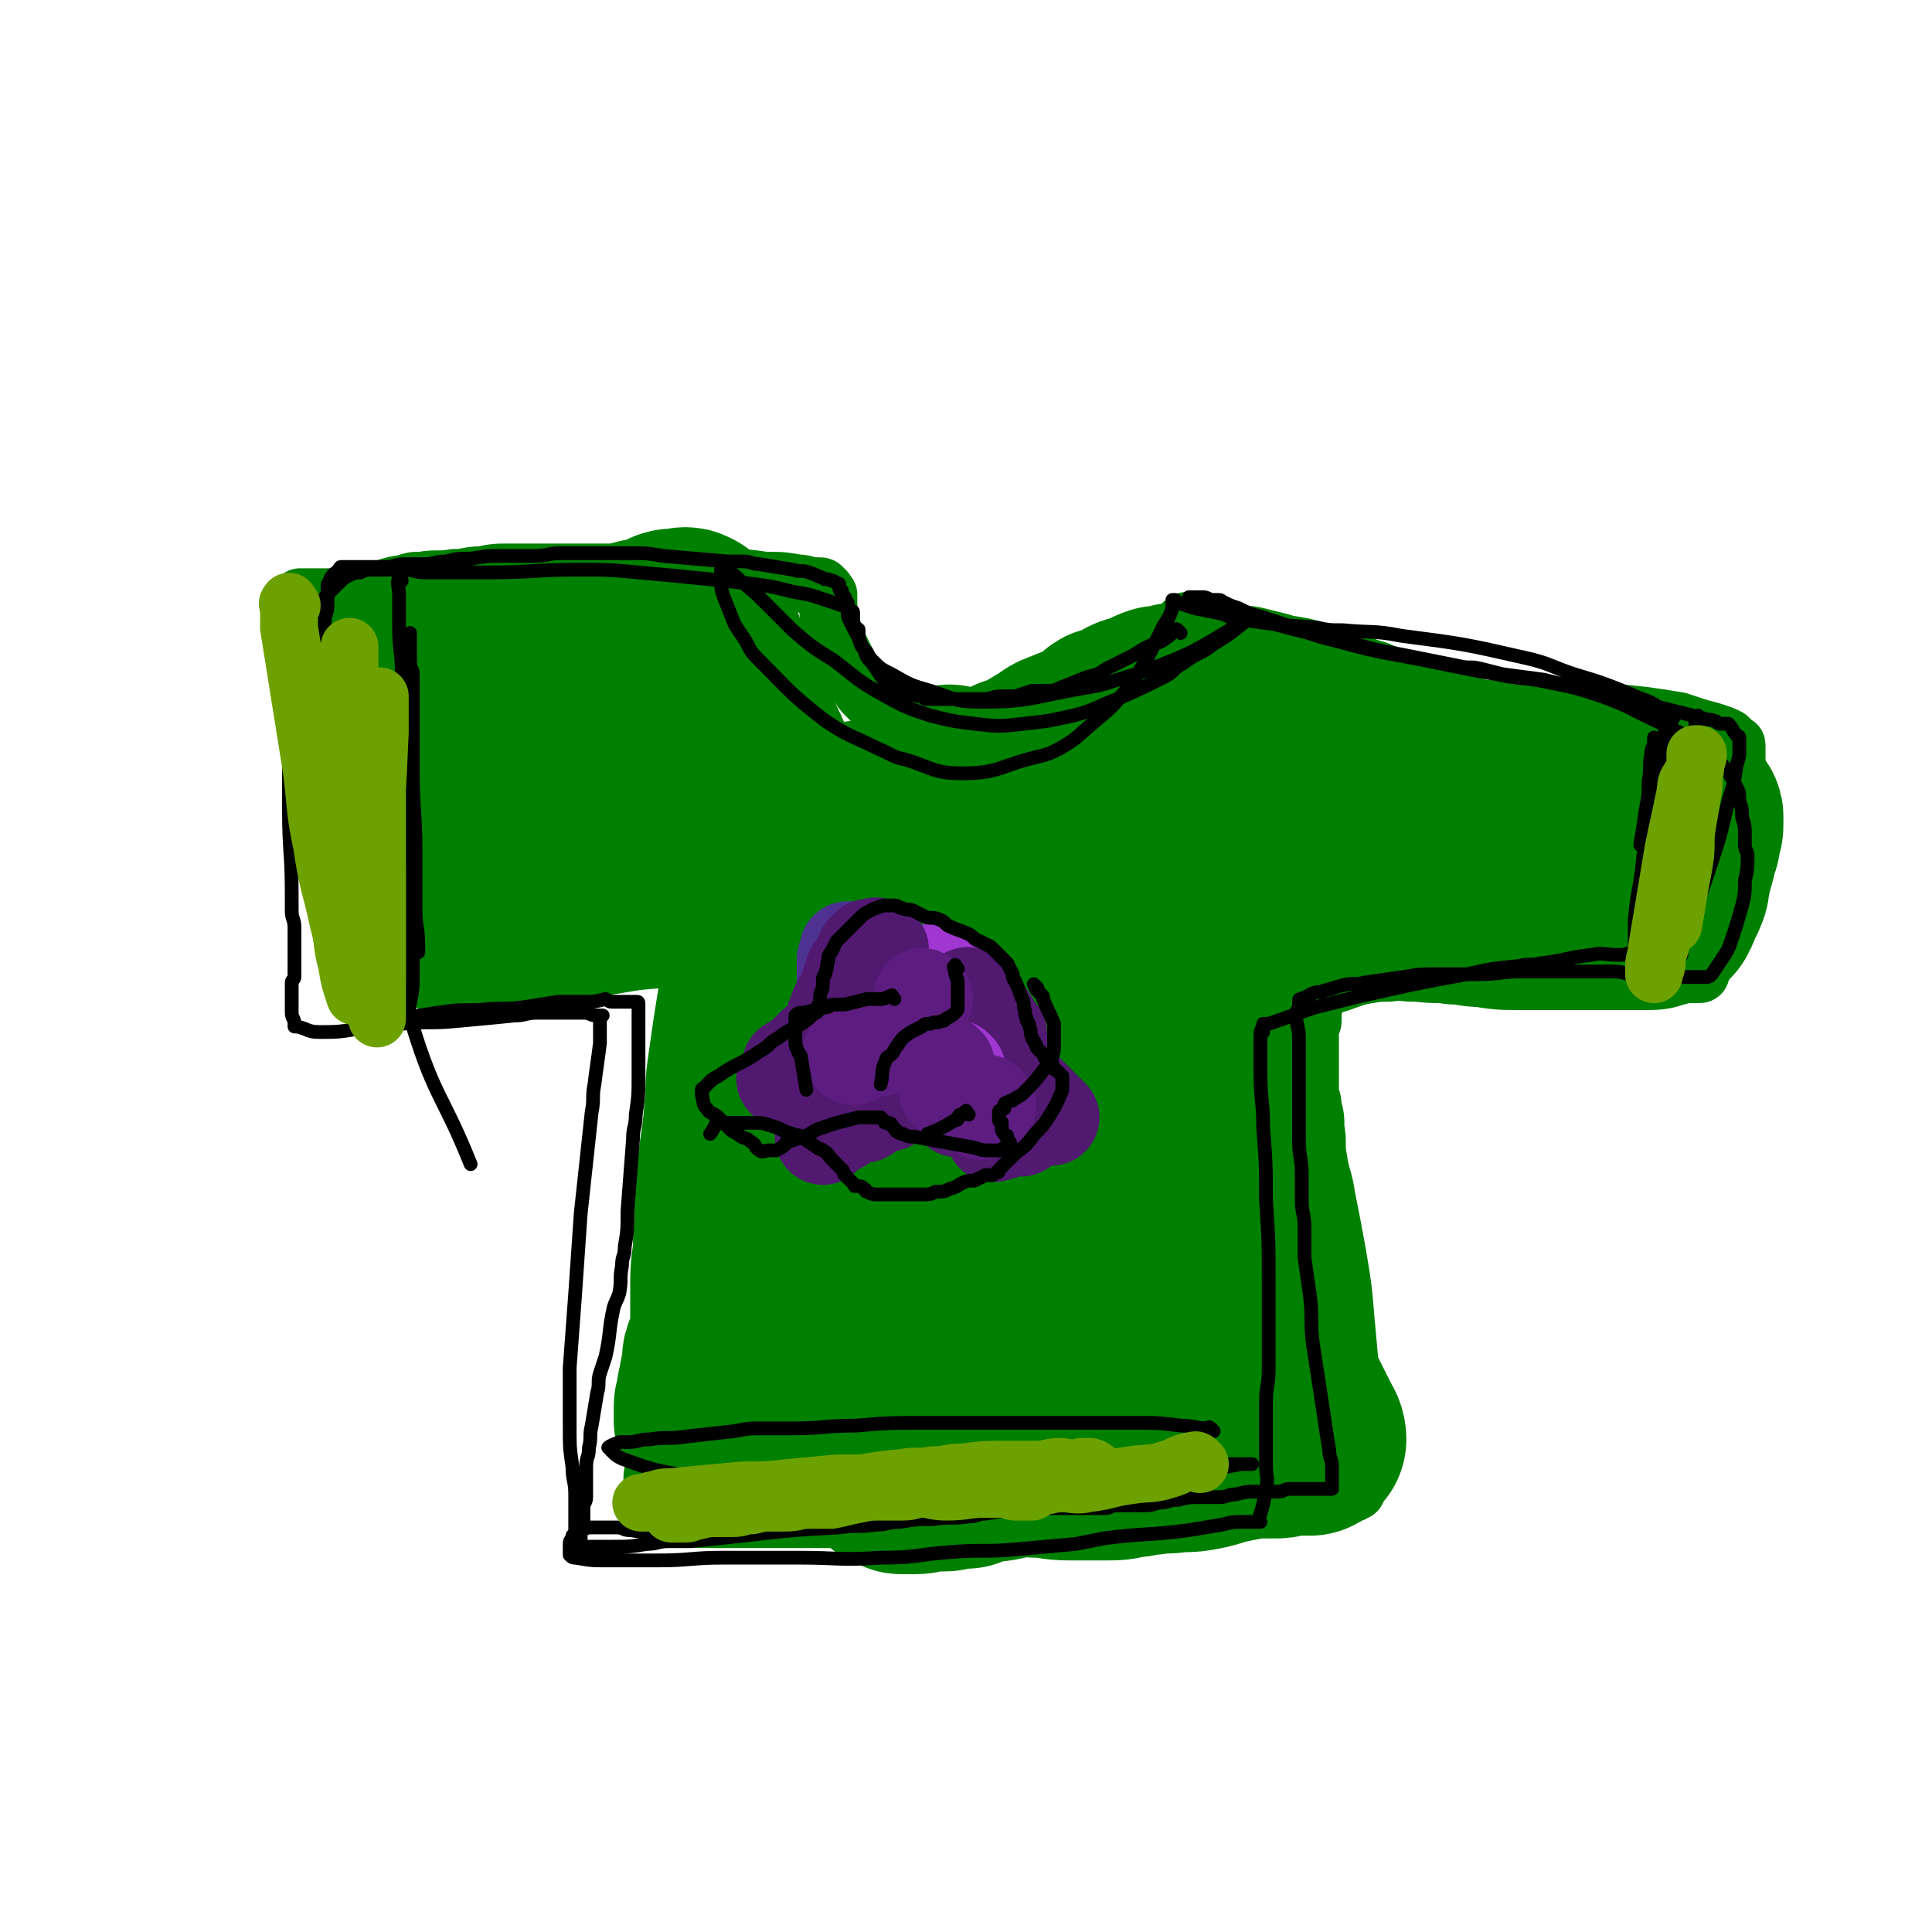
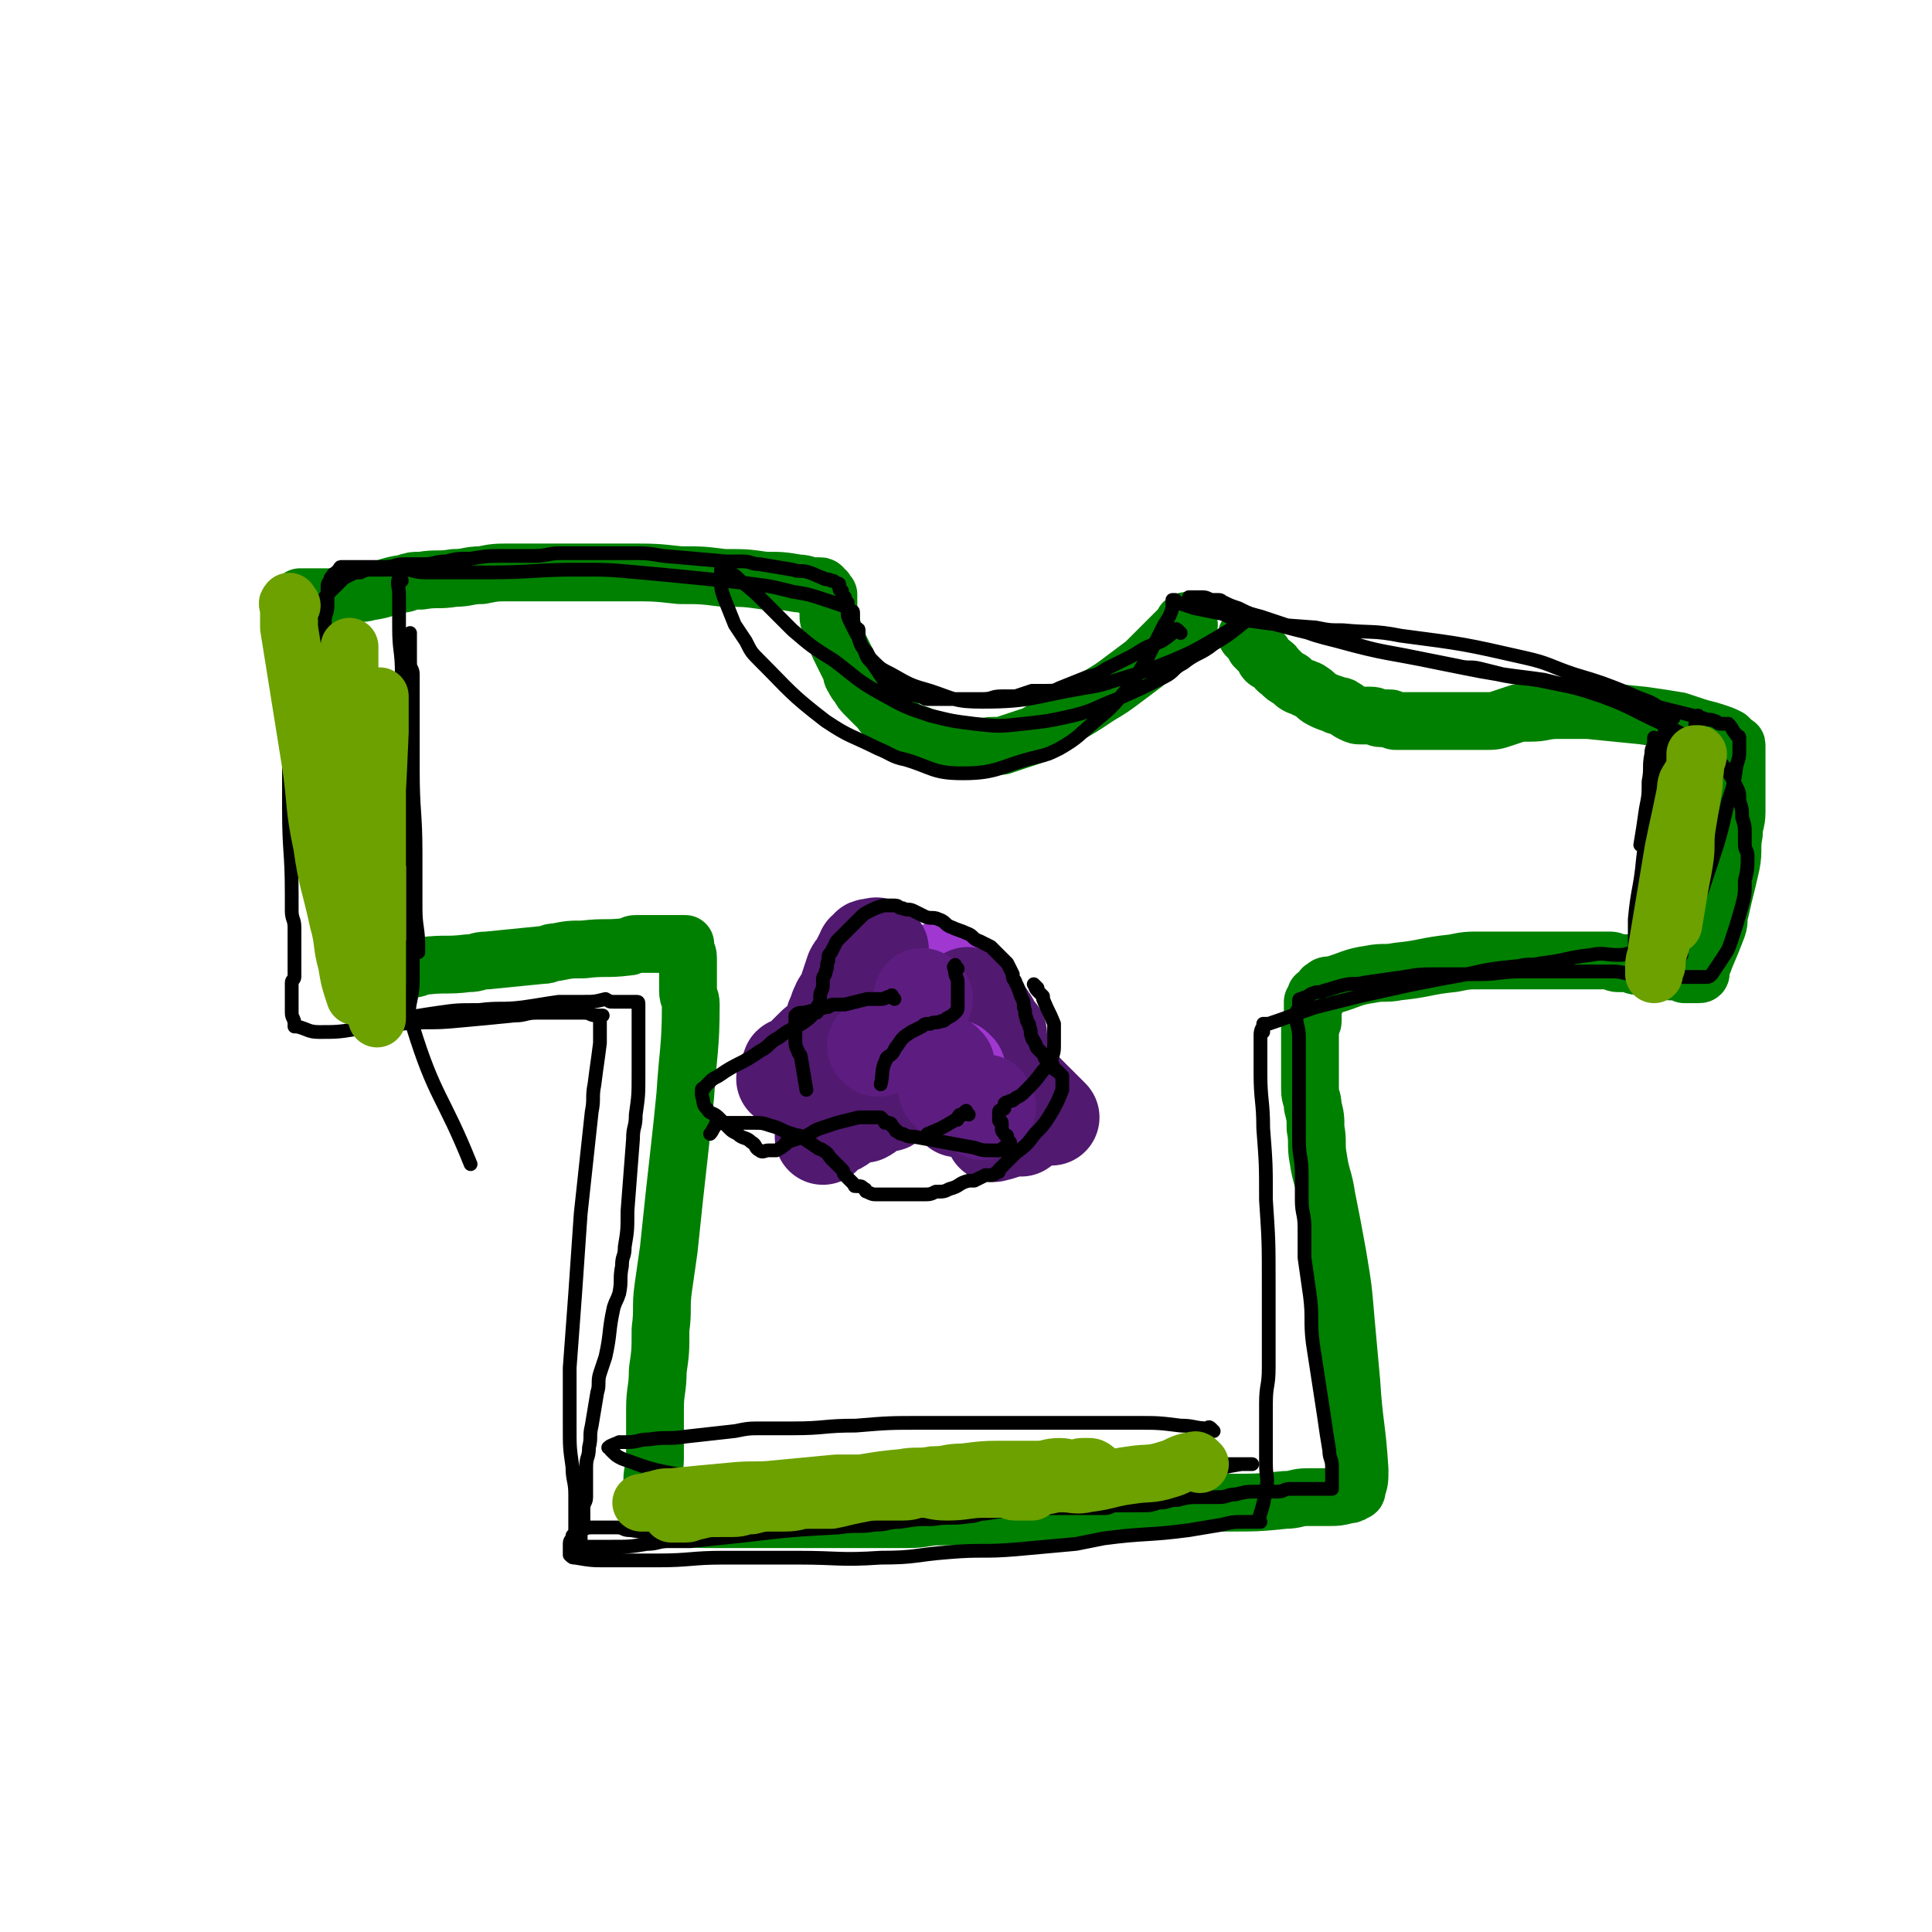
<svg xmlns="http://www.w3.org/2000/svg" viewBox="0 0 702 702" version="1.1">
  <g fill="none" stroke="#008000" stroke-width="21" stroke-linecap="round" stroke-linejoin="round">
    <path d="M432,227c-1,-1 -1,-2 -1,-1 -1,0 -1,0 -1,1 -1,1 -1,1 -2,2 -3,3 -3,3 -6,6 -3,3 -3,3 -6,6 -4,3 -4,3 -8,6 -4,3 -4,3 -9,6 -6,4 -6,4 -13,8 -5,3 -5,3 -10,6 -3,1 -3,1 -6,2 -3,1 -3,1 -6,2 -1,0 -2,0 -3,0 -4,0 -3,1 -7,1 -2,0 -2,0 -4,0 -2,0 -2,0 -4,0 -2,0 -2,0 -4,-1 -2,0 -2,0 -3,-1 -2,-1 -1,-1 -3,-2 -3,-2 -4,-1 -7,-3 -2,-1 -2,-2 -4,-3 -1,-1 -2,-1 -3,-2 -2,-1 -1,-1 -3,-3 -2,-2 -2,-2 -4,-4 -2,-2 -2,-2 -3,-4 -1,-1 -1,-1 -2,-3 -1,-1 0,-2 -1,-3 -1,-2 -1,-2 -2,-4 -3,-6 -3,-6 -5,-12 -1,-2 -1,-2 -1,-4 0,-1 0,-1 0,-2 0,0 0,0 0,-1 0,0 0,0 0,-1 0,0 0,0 0,0 0,0 0,0 0,-1 0,0 0,0 0,-1 0,0 0,-1 0,-1 0,0 -1,0 -1,0 0,0 0,-1 0,-1 0,-1 0,0 -1,-1 0,0 0,-1 -1,-1 -1,0 -1,0 -2,0 -3,0 -3,-1 -6,-1 -6,-1 -6,-1 -12,-1 -7,-1 -7,-1 -15,-1 -8,-1 -8,-1 -16,-1 -9,-1 -9,-1 -19,-1 -8,0 -8,0 -16,0 -3,0 -3,0 -6,0 -6,0 -6,0 -13,0 -3,0 -4,0 -7,0 -6,0 -6,0 -11,1 -5,0 -5,1 -10,1 -6,1 -6,0 -12,1 -3,0 -3,0 -6,1 -7,1 -6,2 -13,3 -3,1 -4,0 -7,1 -3,0 -3,1 -6,1 -1,0 -1,0 -2,0 -1,0 -1,0 -2,0 0,0 0,0 -1,0 -1,0 -1,0 -2,0 0,0 0,0 -1,0 0,0 0,0 -1,0 0,0 0,0 -1,0 0,0 0,0 -1,0 0,0 0,0 0,0 0,0 0,0 -1,0 0,0 0,0 0,0 0,1 0,1 -1,1 0,0 0,0 0,0 0,1 -1,0 -1,1 0,1 0,1 0,2 0,2 0,2 0,3 0,1 0,1 0,2 1,6 2,5 3,11 1,5 1,6 2,11 1,6 1,6 2,11 0,3 1,2 1,5 3,13 3,13 5,26 1,3 0,4 1,7 1,6 2,5 3,11 1,7 1,8 2,15 0,3 0,3 1,6 1,8 1,8 3,16 0,2 1,1 1,3 0,1 0,2 0,3 0,1 0,1 0,1 0,1 0,1 0,1 0,1 0,1 0,1 0,0 0,0 0,0 1,0 1,0 2,0 1,0 1,0 2,0 1,0 1,-1 2,-1 6,-1 7,0 13,-1 2,0 2,-1 4,-1 8,-1 8,0 16,-1 4,0 3,-1 7,-1 10,-1 10,-1 20,-2 3,0 2,-1 5,-1 5,-1 5,-1 10,-1 8,-1 8,0 16,-1 2,0 1,-1 3,-1 4,0 4,0 8,0 3,0 3,0 5,0 1,0 1,0 2,0 0,0 0,0 0,0 1,0 1,0 2,0 1,0 1,0 1,0 0,0 0,1 0,1 0,2 1,2 1,4 0,3 0,4 0,7 0,3 0,3 0,5 0,3 1,2 1,5 0,16 -1,17 -2,33 -1,10 -1,10 -2,19 -1,9 -1,9 -2,18 -1,9 -1,10 -2,19 -1,7 -1,7 -2,14 -1,7 0,8 -1,15 0,8 0,8 -1,15 0,7 -1,7 -1,14 0,2 0,2 0,4 0,7 0,7 0,14 0,4 -1,4 -1,8 0,0 0,1 0,1 0,2 0,2 0,3 0,1 0,1 0,2 0,1 0,1 0,1 0,1 0,1 0,2 0,1 0,1 0,1 0,0 0,0 0,0 1,1 1,2 2,2 3,1 3,1 7,1 7,1 7,1 14,1 9,0 10,0 19,0 12,0 12,0 24,0 14,0 14,0 27,0 6,0 6,-1 12,-1 6,0 7,0 13,0 10,0 10,0 20,-1 10,0 9,-1 19,-1 7,0 7,0 14,0 5,0 5,-1 10,-1 5,-1 6,0 11,-1 5,0 5,-1 10,-1 3,0 4,0 7,0 11,0 11,0 21,-1 4,0 4,-1 8,-1 1,0 2,0 3,0 2,0 2,0 4,0 4,0 4,0 8,-1 1,0 1,0 2,-1 1,0 1,0 1,-1 1,-3 1,-3 1,-7 -1,-16 -2,-16 -3,-32 -1,-11 -1,-11 -2,-22 -1,-12 -1,-12 -3,-24 -2,-11 -2,-11 -4,-21 -1,-7 -2,-7 -3,-14 -1,-5 0,-6 -1,-11 0,-4 0,-4 -1,-8 0,-3 -1,-3 -1,-6 0,-4 0,-4 0,-8 0,-1 0,-1 0,-2 0,-2 0,-2 0,-5 0,-2 0,-2 0,-4 0,-2 0,-2 0,-4 0,-1 1,-1 1,-2 0,-1 0,-1 0,-2 0,-1 0,-1 0,-3 0,-1 0,-1 0,-2 0,0 1,0 1,0 0,0 0,0 0,-1 0,0 0,-1 0,-1 0,-1 1,0 1,-1 1,0 1,0 1,-1 1,0 0,-1 1,-1 1,-1 1,-1 3,-1 7,-2 7,-3 14,-4 5,-1 5,0 10,-1 10,-1 10,-2 20,-3 5,-1 5,-1 10,-1 4,0 5,0 9,0 5,0 5,0 10,0 6,0 6,0 11,0 3,0 3,0 5,0 3,0 3,0 5,0 2,0 2,0 4,0 2,0 2,0 3,0 2,0 1,1 3,1 2,0 2,0 4,0 2,0 1,1 3,1 1,0 2,0 3,0 1,0 1,0 2,0 1,0 1,1 2,1 1,0 1,0 2,0 1,0 1,0 1,0 1,0 1,1 2,1 0,0 1,0 1,0 1,0 1,0 1,0 1,0 1,0 1,0 0,0 0,0 0,0 1,0 1,0 1,0 1,0 1,1 1,1 0,0 0,0 0,0 1,0 1,0 2,0 0,0 0,0 0,0 1,0 1,0 1,0 1,0 1,0 1,0 0,0 0,0 0,0 1,0 1,0 1,0 1,0 1,0 1,-1 0,0 0,-1 0,-1 3,-8 3,-7 6,-15 1,-3 0,-3 1,-6 2,-9 2,-8 4,-17 1,-5 0,-6 1,-11 0,-4 1,-4 1,-8 0,-1 0,-1 0,-3 0,-2 0,-2 0,-5 0,-1 0,-1 0,-3 0,-1 0,-1 0,-2 0,-1 0,-1 0,-2 0,-1 0,-1 0,-2 0,-1 0,-1 0,-3 0,-1 0,-1 0,-3 0,0 0,-1 0,-1 0,-1 0,0 -1,-1 -1,-1 -1,-1 -2,-2 -2,-1 -2,-1 -5,-2 -3,-1 -4,-1 -7,-2 -3,-1 -3,-1 -6,-2 -6,-1 -6,-1 -13,-2 -10,-1 -10,-1 -20,-2 -5,0 -6,0 -11,0 -5,0 -5,1 -10,1 -2,0 -2,0 -4,0 -3,1 -3,1 -6,2 -3,1 -3,1 -7,1 -3,0 -3,0 -6,0 -1,0 -1,0 -2,0 -3,0 -3,0 -6,0 -2,0 -2,0 -4,0 0,0 0,0 -1,0 -1,0 -1,0 -3,0 0,0 0,0 -1,0 0,0 0,0 -1,0 0,0 0,0 -1,0 0,0 0,0 0,0 0,0 0,0 -1,0 0,0 0,0 -1,0 0,0 0,0 -1,0 0,0 0,0 0,0 0,0 0,0 -1,0 0,0 0,0 0,0 -1,0 -2,0 -3,0 -1,0 -1,-1 -2,-1 -1,0 -2,0 -3,0 -2,0 -2,-1 -4,-1 -1,0 -2,0 -3,0 -2,0 -2,0 -4,-1 -2,-1 -1,-1 -3,-2 -1,-1 -2,0 -3,-1 -3,-1 -3,-1 -5,-2 -2,-1 -2,-2 -4,-3 -1,-1 -1,0 -2,-1 -3,-1 -3,-1 -5,-3 -2,-1 -2,-1 -4,-3 -2,-1 -1,-2 -3,-3 -1,-1 -1,0 -2,-1 -1,-1 0,-1 -1,-2 0,-1 0,0 -1,-1 0,0 0,0 -1,-1 0,0 0,0 -1,-1 0,0 0,0 0,0 0,0 0,-1 0,-1 0,-1 0,0 -1,-1 0,0 0,0 -1,-1 0,0 0,0 -1,-1 " />
  </g>
  <g fill="none" stroke="#008000" stroke-width="70" stroke-linecap="round" stroke-linejoin="round">
-     <path d="M161,249c-1,-1 -1,-2 -1,-1 -1,0 0,1 0,2 1,4 1,4 1,8 1,6 0,6 1,12 1,13 2,13 3,26 1,9 1,9 2,19 1,6 1,6 1,12 0,3 0,3 0,6 0,2 1,2 1,3 0,0 0,-1 0,-1 0,-1 -1,-1 -1,-2 0,0 0,-1 0,-1 0,-2 -1,-1 -1,-3 -1,-7 -1,-8 -2,-15 -1,-11 -2,-10 -3,-21 -1,-9 -1,-9 -2,-18 0,-4 0,-4 -1,-7 0,-1 -1,-2 -1,-2 0,0 0,1 0,1 0,0 0,0 0,-1 0,0 0,-1 0,-1 0,0 0,1 0,2 0,4 1,3 1,7 1,6 1,6 1,12 1,6 0,7 1,13 0,6 1,5 1,11 0,2 0,2 0,4 0,4 0,5 0,8 0,0 0,-1 0,-1 0,-2 -1,-1 -1,-3 0,0 0,-1 0,-1 -1,-5 -1,-5 -2,-10 -1,-3 -1,-3 -2,-6 -1,-3 0,-3 -1,-6 -1,-7 -2,-7 -3,-14 -1,-5 -1,-6 -2,-11 -1,-5 -1,-5 -2,-9 0,-2 0,-2 -1,-3 0,-1 -1,0 -1,-1 0,0 0,0 0,-1 0,0 0,-1 0,-1 0,0 -1,0 -1,0 0,0 0,1 0,1 0,1 1,0 1,1 1,6 1,7 2,13 1,5 2,4 3,9 1,2 1,2 1,4 1,2 1,2 1,4 1,3 1,3 1,6 0,0 0,1 0,1 0,2 1,2 1,3 0,0 0,0 0,-1 0,0 0,-1 0,-1 0,-3 -1,-2 -1,-5 0,-3 0,-3 0,-6 0,-3 0,-4 0,-7 0,-4 -1,-3 -1,-7 0,-2 0,-2 0,-5 0,-1 0,-1 0,-3 0,0 0,0 0,-1 0,0 0,-1 0,-1 0,-1 0,-1 1,-2 0,-1 1,0 1,-1 1,-1 1,-1 2,-2 2,-1 2,-1 4,-2 1,0 1,-1 2,-1 3,-2 3,-2 7,-3 2,-1 3,0 5,-1 3,-1 2,-1 5,-2 1,-1 1,-1 3,-1 2,-1 2,0 4,-1 3,-1 2,-1 5,-2 3,-1 4,-1 7,-2 3,-1 3,-1 6,-2 3,-1 3,0 6,-1 3,0 3,0 5,-1 3,0 3,0 5,-1 2,0 2,0 4,-1 3,-1 3,-2 6,-3 3,-1 3,0 6,-1 2,-1 2,-1 4,-2 2,-1 2,-1 5,-1 1,0 2,-1 3,0 1,0 1,1 2,2 1,1 1,0 2,1 1,1 0,1 1,2 0,1 1,0 1,1 1,1 1,1 1,2 1,1 0,2 1,3 1,4 1,4 3,7 2,5 2,4 4,9 2,5 2,5 4,10 2,5 2,4 4,9 2,3 1,4 3,7 2,4 2,4 5,8 0,1 1,0 1,1 1,1 0,1 1,2 1,2 2,1 3,3 0,0 0,1 0,1 0,1 0,1 1,1 1,1 1,1 2,1 1,1 1,0 2,1 1,0 0,1 1,1 0,0 1,0 1,0 2,0 2,0 3,0 2,0 2,0 3,0 2,0 2,-1 4,-1 2,0 2,0 4,0 3,0 2,-1 5,-1 3,-1 4,0 7,-1 2,0 1,-1 3,-1 5,-1 6,-1 11,-2 5,-1 4,-2 9,-3 4,-1 4,-1 8,-2 4,-1 4,-1 7,-2 2,-1 2,-1 4,-2 2,-1 3,0 5,-1 1,-1 1,-1 2,-2 2,-1 2,0 4,-1 5,-3 5,-3 10,-6 2,-1 1,-1 3,-2 5,-2 5,-2 10,-4 3,-1 3,-1 5,-3 1,-1 1,-1 2,-2 1,-1 2,0 3,-1 2,0 2,0 3,-1 2,-1 1,-1 3,-2 2,-1 2,0 4,-1 2,0 2,0 3,-1 1,0 0,-1 1,-1 2,-1 2,-1 4,-1 1,0 1,0 2,0 1,0 1,0 2,-1 0,0 0,0 0,0 1,0 1,0 1,0 1,0 1,0 2,0 2,0 2,0 3,0 1,0 1,0 2,0 1,0 1,0 2,0 2,0 2,0 3,0 2,0 2,1 4,1 3,0 4,0 7,0 4,1 4,1 8,2 6,2 7,1 13,3 4,1 4,1 8,2 5,2 5,2 10,4 1,1 2,0 3,1 4,1 3,2 7,3 7,3 7,3 14,5 1,1 2,1 3,1 3,1 3,1 6,2 5,2 4,2 9,3 2,1 2,1 5,1 1,0 1,0 2,0 2,0 1,1 3,1 2,1 2,1 5,1 3,1 3,0 6,1 3,0 2,1 5,1 3,1 4,0 7,1 3,0 2,1 5,1 3,1 3,0 6,1 2,0 2,1 4,1 2,0 3,0 5,0 2,0 2,0 3,0 4,1 3,1 7,2 2,1 2,1 4,1 2,0 2,0 4,0 2,0 1,1 3,1 1,0 1,0 2,0 1,0 1,1 2,1 0,0 1,0 1,0 1,0 1,1 1,1 0,0 0,0 0,0 1,1 1,0 1,1 0,1 0,1 0,2 0,1 0,1 0,1 0,2 -1,1 -1,3 0,1 0,1 0,2 0,1 -1,1 -1,2 -1,2 0,3 -1,5 -1,4 -1,4 -2,8 0,2 0,2 -1,4 0,1 -1,0 -1,1 -1,1 0,2 -1,3 0,1 0,1 -1,2 0,1 0,1 -1,1 0,0 -1,0 -1,0 -1,0 -1,1 -2,1 -1,0 -1,0 -3,0 -1,0 -1,0 -2,0 -5,0 -5,0 -10,0 -2,0 -2,0 -4,0 -7,0 -7,0 -14,0 -7,0 -8,0 -15,0 -6,0 -6,0 -12,-1 -6,0 -5,-1 -11,-1 -6,-1 -6,0 -12,-1 -5,0 -5,0 -9,-1 -4,-1 -4,-1 -8,-2 -7,-1 -7,-1 -14,-2 -8,-1 -8,-1 -16,-2 -7,-1 -7,-1 -13,-2 -6,-1 -5,-1 -11,-2 -5,-1 -5,-1 -11,-1 -3,0 -3,0 -7,0 -2,0 -2,0 -4,0 -2,0 -3,0 -5,0 -3,0 -3,0 -6,-1 -3,0 -3,-1 -6,-1 0,0 0,0 -1,0 0,0 -1,0 -1,0 0,0 1,-1 2,-1 2,-1 2,0 4,-1 4,-1 4,-1 7,-3 2,-1 2,-1 4,-2 2,-1 3,0 5,-1 2,-1 2,-1 4,-2 3,-2 3,-2 7,-3 4,-2 4,-1 8,-3 1,0 1,-1 1,-1 0,2 -1,2 -1,5 -1,5 -1,5 -1,11 -1,8 -1,8 -1,16 -1,9 -1,9 -1,19 0,5 0,6 0,11 0,15 -1,14 -1,29 0,6 0,7 0,13 0,6 0,6 0,11 0,4 0,4 0,8 0,2 0,2 0,3 0,7 0,7 0,13 0,5 0,5 0,9 0,4 0,4 0,8 0,4 0,4 0,7 0,4 0,4 0,7 0,2 0,2 0,4 0,2 1,1 1,3 0,1 0,2 0,3 0,2 1,2 1,4 0,0 0,1 0,1 0,1 0,1 0,2 0,1 0,1 0,1 0,2 0,2 0,3 0,2 1,2 1,4 0,1 0,1 0,2 0,1 0,1 0,1 0,1 0,1 0,2 0,1 0,1 0,2 0,0 0,0 0,0 0,1 0,1 0,1 0,1 0,1 0,2 0,1 0,1 0,1 0,1 -1,0 -1,1 0,0 0,1 0,1 0,0 -1,0 -1,0 -2,1 -2,1 -4,2 -3,2 -3,2 -6,3 -6,2 -6,2 -12,4 -7,2 -7,3 -14,5 -8,3 -8,3 -16,5 -4,1 -4,1 -8,2 -10,2 -9,3 -19,5 -4,1 -4,0 -8,1 -3,1 -2,1 -5,2 -2,0 -2,0 -4,0 -2,0 -2,1 -4,1 -2,0 -2,0 -4,0 -4,0 -3,1 -7,1 -1,0 -1,0 -3,0 0,0 -1,0 -1,0 -1,0 -1,0 -2,-1 -1,0 -2,0 -2,-1 -9,-18 -9,-18 -16,-36 -6,-17 -5,-17 -9,-34 -3,-14 -4,-14 -6,-28 -1,-6 0,-6 -1,-12 -1,-17 -2,-17 -3,-34 -1,-11 0,-11 -1,-22 -1,-10 -1,-10 -2,-20 -1,-14 -1,-15 -2,-29 0,-2 -1,-2 -1,-4 0,-1 0,-1 0,-3 0,-1 0,-3 0,-3 0,0 0,2 0,2 0,0 0,0 0,-1 0,0 0,0 0,0 0,2 -1,1 -1,3 -2,9 -2,9 -3,18 -2,9 -1,10 -3,19 -2,13 -2,12 -4,25 -1,7 -1,7 -2,14 -1,7 0,7 -1,14 -1,14 -2,13 -3,27 -1,10 0,10 -1,20 0,8 -1,7 -1,15 0,4 0,5 0,9 0,3 0,3 0,6 0,2 0,2 0,4 -1,3 -1,3 -2,6 -1,2 -1,2 -1,4 0,1 0,2 0,3 0,2 -1,1 -1,3 0,1 0,1 0,2 0,2 -1,1 -1,3 0,1 0,1 0,2 0,1 0,1 0,1 0,1 -1,1 -1,2 0,0 0,1 0,1 0,1 0,1 0,2 0,0 0,0 0,0 0,1 0,1 0,2 0,0 0,0 0,0 1,1 1,1 1,1 1,1 0,1 1,1 1,0 1,0 2,0 5,1 4,1 9,2 6,1 6,1 13,2 8,1 8,1 17,2 10,1 10,1 20,2 10,1 10,1 20,2 10,1 10,1 20,2 7,1 8,0 15,1 7,0 6,1 13,1 6,0 6,0 12,0 5,0 5,0 9,-1 4,0 4,-1 8,-1 5,-1 5,0 10,-1 5,0 5,0 10,-1 4,-1 3,-1 7,-2 5,-1 5,-1 10,-2 4,0 5,0 9,0 2,0 2,-1 4,-1 1,0 2,0 3,0 2,0 2,0 3,0 1,0 1,0 1,0 1,0 1,0 1,0 0,-2 -1,-3 -2,-5 -3,-6 -3,-6 -6,-12 -4,-9 -4,-10 -8,-19 -5,-13 -6,-12 -11,-25 -6,-15 -6,-15 -12,-31 -6,-15 -6,-16 -12,-31 -5,-13 -5,-12 -10,-25 -2,-5 -2,-5 -4,-11 -4,-11 -3,-11 -7,-22 -1,-3 -1,-3 -2,-5 0,-1 -1,0 -1,-1 0,0 0,-1 0,-1 0,0 1,1 1,2 0,2 -1,1 -2,3 -2,6 -2,6 -3,13 -2,10 -2,10 -4,21 -1,6 -1,6 -2,13 -1,7 -1,7 -2,14 -2,14 -2,15 -4,29 -1,7 -1,6 -2,13 -1,7 -1,7 -2,14 0,3 -1,3 -1,6 -1,6 0,7 -1,13 0,0 0,0 0,0 0,0 0,-1 0,-1 -3,-9 -3,-9 -6,-18 -3,-12 -3,-12 -6,-25 -3,-17 -3,-17 -6,-34 -3,-20 -3,-20 -6,-40 -3,-20 -4,-20 -7,-40 -2,-11 -1,-11 -2,-22 0,-4 0,-5 0,-9 0,-2 -1,-4 -1,-3 0,4 1,6 2,13 1,11 1,11 2,22 1,14 0,15 1,29 1,18 1,18 2,36 1,20 2,20 2,41 1,22 0,22 0,44 0,9 0,9 1,17 0,4 1,5 1,8 0,1 -1,0 -1,-1 0,-1 0,-1 0,-2 -2,-10 -1,-10 -4,-20 -4,-14 -5,-13 -9,-27 -5,-15 -5,-16 -10,-31 -6,-19 -6,-19 -12,-37 -9,-26 -9,-26 -18,-51 -1,-4 -2,-3 -3,-7 0,-1 -1,-4 0,-3 2,4 3,6 6,12 6,11 6,11 12,21 3,6 4,6 7,12 4,6 3,6 7,12 9,14 9,13 18,27 5,8 5,8 10,16 5,8 5,8 10,16 7,11 7,12 14,23 3,6 4,5 7,11 1,1 0,1 1,2 1,2 3,4 2,3 -2,-3 -4,-5 -7,-11 -6,-10 -6,-11 -12,-21 -8,-12 -8,-12 -16,-24 -10,-15 -10,-16 -20,-31 -12,-18 -11,-18 -24,-36 -10,-14 -10,-15 -22,-28 -17,-20 -17,-21 -36,-39 -6,-6 -7,-4 -14,-9 -5,-3 -4,-4 -9,-6 -3,-2 -3,-1 -7,-2 -3,0 -3,0 -6,0 -1,0 -1,1 -2,1 -4,2 -4,3 -8,4 -4,2 -5,1 -9,2 -5,2 -4,2 -9,4 -5,2 -5,1 -10,3 -5,2 -4,2 -9,4 -4,2 -4,1 -8,3 -3,1 -2,1 -5,2 -2,1 -2,0 -4,1 -1,0 0,1 -1,1 0,0 -1,0 -1,0 0,0 0,1 0,1 2,1 3,0 5,1 6,1 5,2 11,3 7,2 7,2 15,3 15,2 15,3 30,4 11,1 11,0 22,1 8,0 8,0 16,1 3,0 3,1 6,1 3,0 4,0 7,0 2,0 3,0 3,0 0,0 -2,0 -2,0 0,0 1,0 1,0 -4,1 -5,1 -10,2 -11,3 -10,4 -21,7 -10,3 -10,3 -20,6 -10,3 -10,4 -20,7 -4,2 -5,1 -9,3 -8,3 -7,3 -15,6 -2,1 -2,1 -4,1 0,0 0,0 -1,0 0,0 0,0 0,0 1,0 1,-1 2,-1 0,0 1,0 1,0 2,0 2,0 3,0 6,0 6,0 11,-1 13,-2 13,-3 26,-5 5,-1 5,-1 11,-2 11,-2 12,-1 23,-3 12,-1 11,-2 23,-3 8,-1 8,-2 16,-2 6,0 7,0 13,1 6,1 6,1 12,2 5,1 5,1 9,3 4,1 4,1 8,3 4,1 3,2 7,3 3,1 3,1 6,2 2,1 2,1 4,2 1,1 1,1 3,1 2,1 3,1 5,1 " />
-   </g>
+     </g>
  <g fill="none" stroke="#4D3292" stroke-width="35" stroke-linecap="round" stroke-linejoin="round">
-     <path d="M340,356c-1,-1 -1,-1 -1,-1 -1,-1 -1,0 -1,0 0,0 0,0 -1,0 0,0 0,0 0,0 -1,0 -1,-1 -3,-1 -1,0 -2,0 -3,0 -1,0 -1,0 -2,-1 -2,-1 -2,-1 -4,-2 -2,-1 -2,-1 -5,-2 -1,-1 -2,0 -3,-1 -2,-1 -2,-1 -4,-2 -1,0 0,-1 -1,-1 -1,0 -1,0 -2,0 0,0 0,0 -1,0 0,0 0,0 0,0 0,0 0,0 -1,0 0,0 0,0 0,0 0,1 0,1 0,1 0,2 -1,1 -1,3 0,1 0,1 0,2 0,1 0,1 0,2 0,0 0,0 0,0 0,1 0,1 0,2 1,1 1,1 2,2 1,1 1,1 2,2 1,1 1,1 1,1 1,1 0,1 1,1 1,1 2,1 3,2 1,1 0,1 1,2 1,1 1,1 2,2 1,1 1,1 1,2 0,0 0,1 0,1 0,1 0,1 0,1 0,1 0,1 0,2 0,1 0,1 -1,2 -1,2 -1,2 -2,3 -1,1 -1,1 -2,2 -1,1 -1,2 -2,3 -1,1 -1,0 -2,1 -2,2 -2,2 -4,4 -1,1 -1,2 -2,3 -1,1 -1,1 -2,2 -1,1 0,1 -1,2 -1,1 -1,0 -2,1 0,1 0,1 0,2 0,1 -1,0 -1,1 0,0 0,1 0,1 0,1 -1,1 -1,2 0,1 0,1 0,2 0,1 0,1 0,1 0,0 0,0 0,0 0,1 0,1 0,1 0,0 1,0 1,0 1,0 0,-1 1,-1 1,-1 2,-1 3,-2 2,-2 2,-2 4,-4 2,-2 2,-2 4,-4 2,-2 2,-2 5,-4 2,-2 2,-1 4,-3 2,-1 2,-2 4,-3 1,-1 1,-1 2,-1 0,0 1,0 1,0 2,0 2,0 4,0 2,0 2,0 4,0 3,1 3,1 6,2 2,1 2,0 3,1 5,2 4,2 9,4 3,1 3,1 6,2 2,1 1,1 3,2 1,1 1,1 2,1 0,0 0,0 0,0 1,1 1,1 2,1 0,0 0,0 0,0 1,0 2,0 2,0 0,-1 -1,-1 -2,-2 -1,-1 0,-1 -1,-2 -1,-1 -1,-1 -2,-2 -1,-1 -2,-1 -3,-3 -1,-1 0,-1 -1,-2 -2,-3 -2,-3 -4,-6 -1,-1 -1,-1 -2,-3 0,0 0,-1 0,-1 0,-1 -1,0 -1,-1 0,-1 0,-1 0,-2 0,-1 -1,-1 -1,-2 0,-1 0,-1 0,-2 0,0 0,0 0,-1 0,0 0,0 0,0 0,0 0,0 0,-1 0,0 0,-1 0,-1 0,0 1,0 1,0 " />
-   </g>
+     </g>
  <g fill="none" stroke="#9F37D0" stroke-width="35" stroke-linecap="round" stroke-linejoin="round">
    <path d="M342,354c-1,-1 -2,-2 -1,-1 0,0 1,1 2,3 0,1 1,0 1,1 1,1 0,1 1,2 1,2 2,2 3,4 2,2 2,2 3,5 1,1 0,1 1,2 1,2 2,1 3,3 1,1 1,1 2,3 0,0 0,1 0,1 0,0 1,0 1,0 0,0 0,1 0,1 0,0 0,0 -1,0 0,0 -1,0 -1,0 -1,0 0,-1 -1,-1 -1,0 -1,0 -2,0 0,0 0,0 -1,0 0,0 0,0 -1,0 0,0 0,0 -1,0 0,0 0,0 -1,0 0,0 0,0 0,0 0,0 0,0 -1,0 0,0 0,0 0,0 0,0 -1,0 -1,0 -1,0 -1,1 -2,1 -2,1 -2,0 -4,1 -2,1 -2,1 -4,2 -2,1 -2,1 -5,2 -2,1 -2,0 -4,1 -3,1 -2,1 -5,2 -1,1 -1,1 -3,1 0,0 -1,0 -1,0 -4,1 -4,2 -8,3 " />
  </g>
  <g fill="none" stroke="#511970" stroke-width="35" stroke-linecap="round" stroke-linejoin="round">
    <path d="M353,363c-1,-1 -2,-2 -1,-1 0,0 1,1 2,2 1,1 1,1 2,2 1,1 1,2 2,3 0,1 1,0 1,1 2,2 1,3 3,5 0,1 1,0 1,1 0,0 0,1 0,1 0,1 0,1 0,2 0,1 0,1 -1,1 0,1 -1,0 -1,1 -1,1 0,1 -1,2 -1,1 -1,1 -2,2 0,1 0,1 -1,1 0,0 -1,0 -1,0 -1,1 -1,1 -2,2 -1,1 -1,1 -2,1 -1,1 -1,1 -2,1 -1,1 -1,1 -3,1 -2,1 -2,0 -4,1 -2,1 -2,1 -4,2 -1,0 -1,0 -2,0 -4,1 -3,2 -7,3 -1,1 -2,0 -3,1 -1,0 -1,0 -2,1 -1,0 0,1 -1,1 -1,1 -1,1 -2,1 0,0 -1,0 -1,0 -2,1 -2,1 -4,2 -2,1 -1,1 -3,2 -1,0 -1,0 -2,0 -2,0 -2,0 -3,1 -2,1 -1,1 -3,2 -1,1 -1,1 -2,1 0,0 -1,0 -1,0 -2,1 -2,1 -3,2 -1,1 0,1 -1,2 " />
    <path d="M320,345c-1,-1 -1,-1 -1,-1 -1,-1 -1,0 -1,0 -1,0 -1,0 -2,0 -1,0 0,1 -1,1 0,1 -1,0 -1,1 -1,2 -1,2 -2,4 -1,2 -1,1 -2,3 -1,3 -1,3 -2,6 0,2 0,2 -1,3 -1,2 -1,1 -2,3 -1,2 -1,3 -2,5 -1,4 -1,4 -3,7 -1,1 -1,1 -2,2 -1,1 -1,0 -2,1 -1,1 -1,1 -2,2 -1,1 -1,1 -2,2 -1,1 -1,1 -2,2 -1,1 -1,0 -2,1 -1,0 -1,0 -1,1 -1,2 -1,2 -2,4 " />
    <path d="M343,369c-1,-1 -2,-2 -1,-1 0,0 0,0 1,1 1,1 0,1 1,1 10,9 10,9 20,18 9,9 9,9 18,18 " />
    <path d="M371,410c-1,-1 -1,-1 -1,-1 -1,-1 -1,0 -1,0 -4,2 -4,2 -8,3 " />
  </g>
  <g fill="none" stroke="#9F37D0" stroke-width="35" stroke-linecap="round" stroke-linejoin="round">
    <path d="M348,389c-1,-1 -1,-1 -1,-1 " />
    <path d="M320,373c-1,-1 -1,-1 -1,-1 -1,-1 -1,0 -1,0 0,0 0,0 0,0 -1,2 -2,1 -3,3 -1,1 -1,2 -2,3 " />
  </g>
  <g fill="none" stroke="#511970" stroke-width="35" stroke-linecap="round" stroke-linejoin="round">
    <path d="M348,403c-1,-1 -1,-1 -1,-1 " />
    <path d="M315,366c-1,-1 -1,-1 -1,-1 " />
    <path d="M308,381c-1,-1 -1,-1 -1,-1 " />
  </g>
  <g fill="none" stroke="#5D1D80" stroke-width="35" stroke-linecap="round" stroke-linejoin="round">
    <path d="M345,397c-1,-1 -1,-1 -1,-1 " />
    <path d="M319,381c-1,-1 -1,-1 -1,-1 " />
    <path d="M344,387c-1,-1 -1,-1 -1,-1 " />
    <path d="M336,363c-1,-1 -1,-1 -1,-1 " />
-     <path d="M310,384c-1,-1 -1,-1 -1,-1 " />
    <path d="M359,402c-1,-1 -1,-2 -1,-1 -1,0 -1,1 -1,3 " />
  </g>
  <g fill="none" stroke="#000000" stroke-width="5" stroke-linecap="round" stroke-linejoin="round">
    <path d="M429,230c-1,-1 -1,-1 -1,-1 -1,-1 -1,0 -1,0 -2,2 -2,2 -5,4 -2,1 -3,1 -5,2 -4,2 -3,2 -7,4 -4,2 -4,2 -8,4 -3,2 -3,2 -7,3 -5,2 -5,2 -10,4 -2,1 -2,1 -5,1 -1,0 -1,0 -3,0 -1,0 -1,0 -2,0 -3,1 -3,1 -6,2 -2,0 -3,0 -5,0 -4,0 -3,1 -7,1 -3,0 -3,0 -7,0 -6,0 -7,0 -13,0 -2,0 -1,-1 -3,-1 -3,-1 -3,0 -6,-1 -3,-1 -3,-1 -5,-3 -1,-1 -1,-1 -2,-2 -2,-3 -2,-3 -4,-6 -2,-2 -2,-2 -3,-5 -2,-3 -1,-3 -3,-6 -1,-2 -1,-2 -2,-4 -1,-2 -1,-2 -1,-4 0,0 0,0 0,-1 0,-1 0,-1 0,-2 0,0 -1,0 -1,0 0,0 0,0 0,-1 0,0 0,0 0,-1 0,0 0,0 0,0 0,0 -1,0 -1,-1 0,0 0,-1 0,-1 0,-1 -1,0 -1,-1 0,0 0,-1 0,-1 0,-1 0,-1 -1,-1 -1,-1 -1,-1 -2,-1 -1,-1 -2,0 -3,-1 -3,-1 -2,-1 -5,-2 -3,-1 -3,0 -6,-1 -6,-1 -6,-1 -12,-2 -3,0 -3,-1 -6,-1 -3,0 -3,0 -6,0 -12,-1 -11,-1 -23,-2 -6,-1 -6,-1 -12,-1 -3,0 -3,0 -7,0 -1,0 -1,0 -3,0 -3,0 -3,0 -7,0 -4,0 -4,0 -8,0 -5,0 -5,1 -10,1 -2,0 -2,0 -4,0 -3,0 -4,0 -7,0 -6,0 -6,0 -12,1 -5,0 -5,0 -9,1 -4,0 -4,1 -8,1 -3,0 -4,0 -7,0 -4,0 -3,1 -7,1 -2,0 -2,0 -5,0 -2,0 -2,0 -4,0 0,0 0,0 -1,0 -1,0 -1,0 -3,0 0,0 0,0 -1,0 0,0 0,0 -1,0 0,0 -1,0 -1,0 -1,0 0,1 -1,1 0,1 0,1 -1,1 0,1 -1,0 -1,1 -1,1 -1,1 -1,2 -1,1 -1,1 -1,3 0,3 0,3 0,6 0,3 -1,3 -1,6 0,2 0,3 0,5 0,9 0,9 1,18 0,7 0,7 1,14 0,6 0,6 1,11 0,4 1,3 1,7 1,8 1,8 2,17 0,2 0,2 0,4 0,3 1,2 1,5 1,4 1,4 1,8 1,4 0,4 1,8 0,3 1,2 1,5 0,2 0,3 0,5 0,3 1,2 1,5 0,2 0,3 0,5 0,3 0,3 0,6 0,2 1,2 1,4 0,1 0,1 0,2 0,4 -1,4 -1,8 0,1 0,1 0,2 0,1 0,1 0,2 0,1 0,1 0,2 0,1 0,1 0,1 0,1 0,1 0,1 0,0 0,0 0,0 1,0 1,0 1,0 1,0 1,0 1,0 1,0 1,0 1,0 2,0 2,0 3,0 6,0 6,0 11,-1 7,-1 6,-1 13,-2 7,-1 7,-1 15,-1 8,-1 8,0 16,-1 7,-1 6,-1 13,-2 4,0 5,0 9,0 4,0 4,0 8,-1 0,0 0,0 0,0 2,1 1,1 3,1 1,0 1,0 2,0 1,0 1,0 2,0 1,0 1,0 1,0 1,0 1,0 2,0 0,0 0,0 0,0 1,0 1,0 1,0 1,0 1,0 1,1 0,0 0,1 0,1 0,6 0,6 0,11 0,7 0,7 0,13 0,8 0,8 -1,15 0,5 -1,4 -1,9 -1,13 -1,13 -2,26 0,7 0,7 -1,13 0,4 -1,3 -1,7 -1,5 0,5 -1,10 -1,3 -1,2 -2,5 -2,9 -1,9 -3,18 -1,3 -1,3 -2,6 -1,3 0,4 -1,7 -1,6 -1,6 -2,12 -1,4 0,4 -1,8 0,4 -1,3 -1,7 0,1 0,2 0,3 0,4 0,4 0,8 0,2 -1,2 -1,4 0,2 0,2 0,4 0,1 0,1 0,1 0,2 -1,1 -1,3 0,1 0,1 0,2 0,1 0,1 0,2 0,1 0,1 0,1 0,1 0,1 0,1 0,0 1,0 1,0 1,0 1,0 2,0 4,0 4,0 8,0 7,0 7,0 13,-1 4,0 4,-1 8,-1 4,0 4,0 8,0 10,-1 9,-1 19,-2 17,-2 17,-2 35,-3 6,-1 7,0 13,-1 5,0 4,-1 9,-1 6,-1 6,-1 12,-1 6,-1 7,0 13,-1 3,0 3,-1 6,-1 6,-1 6,-1 13,-1 7,-1 7,-1 14,-1 8,0 8,0 16,0 3,0 2,-1 5,-1 4,0 4,0 8,0 4,0 4,0 7,-1 4,0 3,-1 7,-1 4,-1 4,-1 8,-1 1,0 2,0 3,0 2,0 2,0 4,0 3,0 3,-1 6,-1 4,-1 4,-1 8,-1 3,0 4,0 7,0 3,0 2,-1 5,-1 3,0 3,0 6,0 2,0 2,0 3,0 2,0 2,0 3,0 1,0 1,0 2,0 0,0 0,0 0,0 1,0 1,0 1,0 0,0 0,0 0,-1 0,-2 0,-2 0,-4 0,-1 0,-2 0,-3 0,-3 -1,-3 -1,-6 -1,-6 -1,-6 -2,-13 -2,-13 -2,-13 -4,-26 -1,-8 0,-9 -1,-17 -1,-7 -1,-7 -2,-14 0,-5 0,-6 0,-11 0,-5 -1,-5 -1,-10 0,-4 0,-5 0,-9 0,-7 -1,-6 -1,-13 0,-8 0,-8 0,-16 0,-7 0,-7 0,-14 0,-3 0,-4 0,-7 0,-4 -1,-4 -1,-8 0,0 0,-1 0,-1 0,-1 1,-1 1,-2 0,0 0,0 0,-1 0,0 0,-1 0,-1 0,-1 0,-1 1,-1 1,-1 1,0 2,-1 1,0 1,-1 2,-1 2,-1 2,0 4,-1 4,-1 3,-1 7,-2 4,-1 4,0 8,-1 7,-1 7,-1 14,-2 6,-1 6,-1 13,-1 7,0 7,0 14,0 8,0 8,-1 16,-1 6,0 7,0 13,0 5,0 5,0 10,0 5,0 5,0 10,0 4,0 4,1 8,1 2,0 3,0 5,0 3,0 3,0 6,0 1,0 1,0 2,0 1,0 1,1 2,1 2,0 2,0 4,0 2,0 2,0 3,0 2,0 2,0 3,0 1,0 1,0 1,0 1,0 1,0 2,-1 2,-3 2,-3 4,-6 2,-3 2,-3 3,-6 2,-6 2,-6 4,-13 1,-4 1,-4 1,-9 1,-4 1,-5 1,-9 0,-2 -1,-2 -1,-4 0,-1 0,-2 0,-3 0,-4 0,-4 -1,-7 0,-3 0,-3 -1,-6 0,-3 0,-3 -1,-5 -2,-4 -2,-4 -5,-8 -3,-3 -3,-3 -6,-6 -2,-2 -2,-2 -5,-3 -5,-3 -5,-3 -11,-6 -11,-5 -11,-6 -22,-10 -9,-3 -9,-3 -19,-5 -9,-2 -10,-1 -19,-3 -6,-1 -6,-1 -11,-2 -5,-1 -5,-1 -10,-2 -19,-4 -19,-3 -37,-8 -8,-2 -8,-2 -16,-5 -6,-2 -6,-2 -12,-4 -4,-1 -4,-1 -8,-3 -3,-1 -3,-1 -5,-2 -1,0 -1,-1 -2,-1 0,0 0,0 -1,0 0,0 -1,0 -1,0 -2,0 -2,-1 -4,-1 0,0 0,0 -1,0 0,0 0,0 -1,0 0,0 0,0 0,0 0,0 0,0 -1,0 0,0 0,0 -1,0 0,0 -1,0 -1,0 0,0 1,1 2,1 3,1 4,1 7,2 3,1 3,1 6,2 3,1 3,1 6,2 18,5 18,5 36,9 10,3 10,3 21,5 10,2 10,2 20,4 4,1 4,0 8,1 4,1 4,1 8,2 7,1 8,1 15,2 8,2 8,2 16,4 3,1 4,0 7,1 10,2 9,3 19,5 4,1 4,1 8,2 4,1 4,1 8,2 2,1 2,0 4,1 1,0 1,1 2,1 1,0 1,0 2,0 1,0 1,0 1,0 2,2 1,2 3,4 0,1 1,0 1,1 0,2 0,2 0,4 0,3 0,3 -1,6 -1,7 -1,7 -3,13 -3,13 -3,13 -7,25 -3,9 -3,9 -6,17 -2,7 -2,7 -5,13 -1,1 -1,1 -2,2 -1,2 -2,4 -2,5 0,0 1,-1 1,-2 0,-2 0,-2 0,-4 0,-6 0,-7 0,-13 1,-9 1,-8 2,-17 1,-5 0,-5 1,-10 2,-15 2,-15 4,-30 1,-6 1,-6 2,-11 0,-3 1,-2 1,-5 0,0 0,-1 0,-1 0,0 0,1 0,1 0,1 -1,1 -1,2 0,0 0,1 0,1 0,6 -1,6 -1,12 -1,7 0,8 -1,15 -1,9 -1,9 -2,18 -1,9 -1,9 -1,18 0,6 0,7 0,13 0,3 0,3 0,5 0,1 0,2 0,2 0,0 0,-1 0,-2 0,0 0,0 0,-1 0,-10 0,-10 0,-20 0,-8 0,-9 0,-17 0,-10 0,-10 -1,-19 -1,-9 -1,-9 -2,-17 -1,-4 -1,-4 -2,-8 -1,-3 0,-3 -2,-5 -5,-4 -6,-3 -12,-6 -10,-4 -10,-4 -20,-7 -9,-3 -9,-4 -18,-6 -22,-5 -22,-5 -45,-8 -10,-2 -11,-1 -21,-2 -5,0 -5,0 -10,-1 -14,-1 -14,-1 -28,-3 -3,0 -3,-1 -6,-2 -5,-1 -5,-1 -10,-2 -3,-1 -3,-1 -6,-2 -1,0 -1,0 -2,-1 0,0 0,0 0,0 1,0 1,0 1,0 0,0 -1,0 -1,0 0,0 0,1 0,1 0,1 0,1 0,1 0,1 0,1 0,1 -1,3 -1,3 -3,6 -3,6 -3,6 -6,12 -4,6 -3,6 -8,12 -5,6 -5,6 -11,11 -6,5 -6,6 -13,10 -4,2 -4,2 -8,3 -13,3 -14,6 -27,6 -11,0 -11,-2 -21,-5 -5,-1 -5,-2 -10,-4 -10,-5 -10,-4 -19,-10 -13,-10 -13,-11 -24,-22 -3,-3 -3,-3 -5,-7 -2,-3 -2,-3 -4,-6 -2,-5 -2,-5 -4,-10 -1,-3 -1,-3 -1,-7 0,-1 0,-1 0,-3 0,0 0,0 0,0 1,1 1,1 2,1 0,0 1,0 1,0 2,1 2,1 4,3 5,4 5,4 9,8 5,5 5,5 10,10 7,6 7,6 15,11 8,6 8,7 17,12 9,5 9,5 18,8 8,2 8,2 16,3 9,1 9,1 18,0 9,-1 9,-1 18,-3 8,-2 8,-3 16,-6 9,-4 9,-4 17,-8 4,-2 3,-3 7,-5 5,-4 6,-3 11,-7 5,-3 5,-3 10,-7 1,-1 2,-1 2,-2 0,0 -1,0 -1,0 0,0 0,1 0,1 -1,1 -1,0 -2,1 -5,3 -5,3 -10,6 -7,4 -7,4 -14,7 -10,4 -10,4 -20,7 -6,2 -6,2 -12,3 -18,3 -19,5 -37,5 -10,0 -10,-1 -19,-4 -7,-2 -7,-2 -14,-6 -4,-2 -4,-2 -7,-5 -1,-1 -1,-1 -2,-3 -2,-2 -2,-2 -3,-5 0,-1 0,-1 0,-2 0,0 0,-1 0,-1 0,-1 -1,0 -1,-1 -1,-1 -1,-1 -1,-3 0,0 0,0 0,-1 0,0 0,-1 0,-1 0,-1 0,-1 -1,-1 -1,-1 -1,-1 -3,-2 -3,-1 -3,-1 -6,-2 -6,-2 -6,-2 -12,-3 -8,-2 -8,-2 -16,-3 -9,-1 -9,-1 -19,-2 -10,-1 -10,-1 -21,-2 -11,-1 -11,-1 -22,-1 -16,0 -16,1 -33,1 -6,0 -6,0 -12,0 -5,0 -5,0 -10,0 -5,0 -4,-1 -9,-1 -3,0 -3,0 -6,0 -2,0 -2,0 -4,0 -3,0 -3,0 -5,1 -2,0 -2,0 -4,1 -2,1 -2,1 -3,2 -2,2 -2,2 -4,4 -2,2 -2,2 -4,5 -3,4 -3,4 -5,9 -2,7 -2,7 -3,15 -1,9 -1,9 -2,18 -1,10 -1,10 -1,21 0,5 0,6 0,11 0,16 1,15 1,31 0,3 0,3 0,6 0,3 1,3 1,6 0,5 0,5 0,10 0,3 0,3 0,5 0,2 0,2 0,3 0,1 -1,1 -1,2 0,3 0,3 0,6 0,3 0,3 0,5 0,2 1,2 1,4 0,0 0,1 0,1 0,0 1,0 1,0 4,1 4,2 8,2 6,0 7,0 13,-1 9,-1 8,-1 17,-2 10,-1 10,0 20,-1 11,-1 11,-1 21,-2 4,0 4,-1 8,-1 8,0 9,0 17,0 3,0 2,1 5,1 1,0 2,0 2,0 0,0 -1,0 -1,1 0,0 0,1 0,1 0,4 0,4 0,8 -1,8 -1,7 -2,15 -1,5 0,5 -1,10 -2,19 -2,18 -4,37 -1,14 -1,15 -2,29 -1,14 -1,13 -2,27 0,10 0,11 0,21 0,8 0,8 1,15 0,5 1,5 1,10 0,1 0,2 0,3 0,2 0,2 0,4 0,3 0,3 0,5 0,2 0,2 -1,3 0,2 -1,1 -1,3 0,1 0,2 0,3 0,1 0,1 0,1 1,1 1,1 2,1 6,1 6,1 12,1 9,0 9,0 18,0 12,0 12,-1 24,-1 13,0 14,0 27,0 15,0 15,1 30,0 13,0 12,-1 25,-2 12,-1 12,0 24,-1 11,-1 11,-1 22,-2 5,-1 5,-1 10,-2 15,-2 16,-1 31,-3 6,-1 6,-1 12,-2 4,-1 4,-1 8,-1 2,0 2,0 4,0 1,0 2,0 2,0 0,0 -1,0 -2,0 0,0 0,0 0,0 1,0 1,0 1,0 2,-6 2,-6 3,-12 1,-4 0,-4 0,-9 0,-4 0,-4 0,-9 0,-6 0,-7 0,-13 0,-7 1,-6 1,-13 0,-15 0,-15 0,-30 0,-16 0,-16 -1,-31 0,-13 0,-13 -1,-26 0,-10 -1,-10 -1,-20 0,-2 0,-2 0,-5 0,-2 0,-2 0,-4 0,-2 0,-3 0,-5 0,-2 1,-3 1,-3 0,0 0,2 0,2 0,0 0,-1 0,-2 0,0 0,-1 0,-1 0,0 1,0 1,0 0,0 0,0 0,0 1,0 1,0 1,0 9,-3 8,-3 17,-6 8,-2 8,-2 16,-4 9,-2 9,-2 18,-4 10,-2 10,-2 21,-4 9,-2 9,-2 19,-3 4,-1 4,0 8,-1 9,-1 9,-2 18,-3 5,-1 5,0 10,0 4,0 3,-1 7,-1 2,0 2,0 4,0 1,0 1,0 2,0 3,0 3,1 5,1 " />
    <path d="M377,359c-1,-1 -2,-2 -1,-1 0,0 0,1 1,2 1,1 1,1 2,2 0,0 0,1 0,1 2,5 2,4 4,9 0,1 0,2 0,3 0,1 0,1 0,2 0,1 0,1 0,2 0,3 0,3 -1,6 -1,2 -1,2 -3,4 -3,4 -3,4 -7,8 -1,1 -1,1 -3,2 -1,1 -1,1 -2,1 -1,1 -1,0 -2,1 0,0 0,1 0,1 0,1 0,1 -1,1 0,1 -1,0 -1,1 0,0 0,1 0,1 0,1 0,1 0,2 0,1 1,0 1,1 0,1 0,1 0,2 0,1 0,1 1,2 0,1 1,0 1,1 0,0 0,1 0,1 0,1 1,1 1,1 0,0 0,0 0,0 0,1 0,1 0,1 0,1 0,1 -1,1 0,0 -1,0 -1,0 -1,0 -1,1 -2,1 -1,0 -2,0 -3,0 -3,0 -3,0 -6,-1 -11,-2 -11,-2 -22,-4 -2,0 -2,0 -4,-1 -1,0 -1,0 -2,-1 -1,0 0,0 -1,-1 0,0 0,0 -1,-1 0,0 0,-1 -1,-1 0,0 -1,0 -1,0 -1,0 0,0 -1,-1 0,0 0,0 0,0 0,0 0,0 -1,-1 0,0 0,0 0,0 -1,0 -1,0 -2,0 -1,0 -1,0 -3,0 -1,0 -2,0 -3,0 -4,1 -4,1 -8,2 -3,1 -3,1 -6,2 -3,1 -3,2 -6,3 -3,1 -3,1 -6,2 -1,0 0,1 -1,1 -1,1 -1,1 -3,2 -1,0 -1,0 -3,0 -1,0 -2,1 -3,0 -2,-1 -1,-2 -3,-3 -2,-2 -3,-1 -5,-3 -2,-1 -2,-1 -3,-2 -1,-1 -1,-1 -2,-2 -1,-1 -1,-1 -2,-2 -2,-2 -3,-1 -4,-3 -2,-2 -1,-2 -2,-5 0,0 0,0 0,-1 0,0 0,-1 0,-1 0,-1 1,0 1,-1 1,-1 1,-1 2,-2 1,-1 1,-1 3,-2 7,-5 8,-4 15,-9 4,-2 3,-3 7,-5 5,-4 6,-3 11,-7 1,-1 1,-1 2,-2 1,0 1,0 1,-1 0,0 0,-1 0,-1 0,-1 1,-1 1,-2 0,-1 0,-1 0,-2 0,-2 1,-2 1,-4 0,-1 0,-1 0,-2 0,-2 1,-1 1,-3 1,-2 0,-2 1,-4 0,-2 0,-2 1,-3 1,-2 1,-2 2,-4 1,-1 1,-1 2,-2 3,-3 3,-3 6,-6 2,-2 2,-2 4,-3 2,-1 2,-1 5,-2 2,0 2,0 4,0 2,0 1,1 3,1 2,1 2,0 4,1 2,1 2,1 4,2 2,1 3,0 5,1 3,1 2,2 5,3 2,1 3,1 5,2 3,1 2,2 5,3 2,1 2,1 4,2 3,3 3,3 6,6 1,2 1,2 2,4 0,0 0,1 0,1 0,1 1,1 1,2 1,2 1,2 2,5 1,2 1,2 1,4 1,2 0,2 1,4 0,2 1,1 1,3 1,2 0,2 1,4 0,1 1,1 1,2 1,1 0,1 1,2 1,1 1,1 2,2 1,1 0,1 1,2 1,1 1,0 2,1 1,1 0,1 1,2 0,1 1,1 1,1 1,1 1,1 2,2 0,0 0,0 0,0 0,1 0,1 0,1 0,1 0,1 0,1 0,1 0,1 0,1 0,1 0,1 0,2 -2,5 -2,5 -5,10 -2,3 -2,3 -5,6 -3,4 -3,4 -7,7 -3,3 -3,3 -6,6 0,1 0,1 -1,1 -1,1 -1,1 -3,1 0,0 -1,0 -1,0 -2,1 -2,1 -4,2 -1,0 -1,0 -2,0 -4,1 -3,2 -7,3 -2,1 -2,1 -5,1 -2,1 -2,1 -5,1 -1,0 -1,0 -3,0 -5,0 -5,0 -11,0 -1,0 -1,0 -2,0 -2,0 -2,0 -4,-1 -1,0 0,-1 -1,-1 -1,-1 -1,-1 -2,-1 0,0 -1,0 -1,0 -1,0 0,0 -1,-1 0,0 0,0 -1,-1 -1,-1 -1,-1 -2,-2 -1,-1 0,-1 -1,-2 -1,-1 -1,-1 -2,-2 -1,-1 -1,-1 -2,-2 -1,-1 -1,-2 -3,-3 -1,-1 -1,0 -2,-1 -3,-2 -3,-2 -6,-4 -1,-1 -2,0 -3,-1 -4,-1 -4,-2 -8,-3 -3,-1 -3,-1 -6,-1 -2,0 -2,0 -5,0 -2,0 -2,0 -4,0 -1,0 -1,0 -3,0 0,0 -1,0 -1,0 -1,0 -1,0 -1,1 -1,1 -1,2 -2,3 " />
    <path d="M348,352c-1,-1 -1,-2 -1,-1 -1,0 0,1 0,2 0,2 1,2 1,4 0,1 0,2 0,3 0,1 0,1 0,2 0,2 0,2 0,3 0,2 0,2 -1,3 -1,1 -1,1 -3,2 -1,1 -1,1 -2,1 -2,1 -2,0 -4,1 -2,0 -2,0 -3,1 -2,1 -2,1 -4,2 -3,2 -3,2 -5,5 -1,1 -1,2 -2,3 -1,1 -2,1 -2,2 -2,4 -1,5 -2,9 " />
    <path d="M325,363c-1,-1 -1,-2 -1,-1 -2,0 -2,1 -4,1 -2,0 -3,0 -5,0 -4,1 -4,1 -8,2 -2,0 -2,0 -4,0 -2,0 -1,1 -3,1 -4,1 -4,1 -8,2 -2,0 -2,0 -3,1 0,0 0,1 0,1 0,1 0,1 0,2 0,1 0,1 0,1 0,2 0,2 0,4 0,3 0,3 1,5 0,1 1,1 1,2 1,6 1,6 2,12 " />
    <path d="M352,405c-1,-1 -1,-2 -1,-1 -1,0 -1,1 -1,1 0,0 -1,0 -1,0 -1,0 0,1 -1,1 0,1 0,1 -1,1 -5,3 -5,3 -10,5 " />
    <path d="M608,261c-1,-1 -1,-2 -1,-1 -1,0 -1,1 -1,2 0,2 -1,1 -1,3 -1,6 0,6 -1,12 -1,7 -1,7 -2,13 -1,6 -1,6 -2,12 -1,5 -1,5 -2,10 -1,4 0,5 -1,9 0,3 -1,3 -1,6 0,2 0,2 0,4 0,3 0,3 -1,5 0,3 -1,2 -1,5 0,1 0,2 0,3 0,2 0,2 0,4 0,0 -1,0 -1,0 0,0 0,1 0,1 0,0 1,-1 1,-2 0,-2 0,-2 0,-4 0,-4 0,-5 0,-9 1,-11 2,-11 3,-22 1,-8 1,-8 2,-17 1,-6 0,-7 1,-13 0,-5 1,-4 1,-9 0,-1 0,-1 0,-3 0,0 0,0 0,-1 0,0 0,-1 0,-1 0,0 0,1 0,1 0,3 -1,2 -1,5 -1,5 0,5 -1,10 0,5 0,5 -1,10 -1,7 -1,7 -2,13 " />
    <path d="M146,211c-1,-1 -1,-2 -1,-1 -1,2 0,3 0,6 0,6 0,6 0,12 0,9 1,8 1,17 1,11 0,11 1,22 1,24 1,24 3,48 0,8 0,8 1,15 0,7 1,7 1,14 0,1 0,2 0,2 0,0 0,0 0,-1 0,0 0,0 0,-1 0,0 0,0 0,0 0,1 0,1 0,1 0,-4 -1,-5 -1,-10 0,-4 0,-4 0,-8 0,-4 0,-4 0,-8 0,-4 0,-5 0,-9 0,-15 -1,-15 -1,-30 0,-12 0,-12 0,-24 0,-5 0,-6 0,-11 0,-2 -1,-2 -1,-4 0,-1 0,-1 0,-3 0,-1 0,-1 0,-2 0,-2 0,-3 0,-4 0,0 0,1 0,1 0,0 0,-1 0,-2 0,0 0,-1 0,-1 0,0 0,1 0,1 0,5 0,5 0,9 0,8 1,7 1,15 0,10 0,11 0,21 0,14 0,14 0,27 0,15 0,15 0,29 0,12 0,12 0,24 0,9 -3,9 0,17 8,26 11,25 21,50 " />
    <path d="M441,520c-1,-1 -1,-1 -1,-1 -1,-1 -1,0 -1,0 -5,0 -5,-1 -10,-1 -8,-1 -8,-1 -16,-1 -11,0 -11,0 -22,0 -13,0 -13,0 -26,0 -14,0 -15,0 -29,0 -13,0 -13,0 -25,1 -12,0 -11,1 -23,1 -5,0 -6,0 -11,0 -5,0 -5,0 -10,1 -9,1 -9,1 -18,2 -6,1 -7,0 -13,1 -4,0 -4,1 -8,1 -1,0 -2,0 -3,0 -2,1 -3,1 -4,2 0,0 1,0 1,0 0,0 0,1 0,1 2,2 2,2 4,3 11,4 11,4 22,6 11,2 11,2 23,3 7,1 8,0 15,0 25,0 25,2 49,1 16,0 16,-1 31,-3 14,-1 14,-2 28,-3 12,-1 12,-2 24,-2 12,-1 13,0 25,0 5,0 5,0 10,0 1,0 2,0 2,0 0,0 -1,0 -3,0 0,0 -1,0 -1,0 -6,1 -5,1 -11,2 -16,2 -16,2 -32,4 -7,1 -7,1 -13,2 -16,3 -16,3 -32,6 -18,3 -18,3 -36,5 -16,2 -16,2 -32,4 -13,1 -13,1 -27,2 -11,1 -11,1 -22,1 -9,0 -9,-1 -17,-2 -3,0 -2,-1 -5,-1 -2,0 -2,0 -4,0 -2,0 -3,0 -5,0 -3,0 -2,1 -5,1 " />
  </g>
  <g fill="none" stroke="#6CA100" stroke-width="21" stroke-linecap="round" stroke-linejoin="round">
    <path d="M436,532c-1,-1 -1,-1 -1,-1 -1,-1 -1,0 -1,0 0,0 0,0 0,0 -1,0 -1,0 -2,0 -4,1 -4,2 -8,3 -6,2 -7,1 -13,2 -8,1 -8,2 -16,3 -4,1 -5,0 -9,0 -5,0 -4,1 -9,1 -9,1 -10,0 -19,1 -7,0 -7,1 -14,1 -5,0 -5,-1 -9,-1 -4,0 -3,1 -7,1 -3,0 -4,0 -7,0 -5,0 -5,0 -10,1 -5,1 -4,1 -9,2 -4,0 -4,0 -8,0 -5,0 -4,1 -9,1 -2,0 -2,0 -4,0 -4,0 -4,0 -8,1 -4,0 -3,1 -7,1 -2,0 -2,0 -4,0 -5,0 -5,0 -9,1 -2,0 -2,1 -4,1 -1,0 -1,0 -2,0 0,0 0,0 -1,0 0,0 0,0 -1,0 0,0 -1,0 -1,0 0,0 1,0 1,0 3,-1 3,-1 6,-2 7,-1 7,-1 14,-2 5,-1 4,-1 9,-2 9,-2 9,-2 19,-3 5,-1 6,0 11,-1 12,-1 12,-2 24,-3 5,-1 6,0 11,-1 6,0 5,-1 11,-1 8,-1 8,-1 16,-1 5,0 6,0 11,0 4,0 4,-1 8,-1 3,0 3,1 6,1 1,0 1,-1 2,-1 1,0 1,0 2,0 1,0 1,0 1,0 1,0 2,1 2,1 0,0 -1,0 -1,0 -3,0 -2,1 -5,1 -9,1 -10,1 -19,2 -5,0 -4,1 -9,1 -4,1 -4,1 -9,1 -5,1 -5,1 -10,1 -11,1 -11,0 -22,1 -14,1 -14,1 -28,2 -6,0 -6,1 -12,1 -6,0 -6,0 -12,0 -5,0 -5,0 -9,1 -4,0 -4,1 -8,1 -3,0 -3,0 -7,0 -3,0 -3,0 -6,0 -1,0 -1,0 -2,0 -1,0 -1,0 -3,0 -1,0 -1,0 -2,0 0,0 -1,0 -1,0 0,0 1,0 1,0 2,0 2,-1 4,-1 3,-1 3,-1 6,-1 10,-1 10,-1 21,-2 9,-1 9,0 18,-1 11,-1 10,-1 21,-2 9,0 10,0 19,0 3,0 3,0 6,0 8,0 7,1 15,1 2,0 2,0 4,0 6,0 5,1 11,1 2,0 2,0 4,0 2,0 2,0 3,0 2,0 1,1 3,1 1,0 2,0 3,0 2,0 2,0 3,0 " />
    <path d="M615,284c-1,-1 -1,-2 -1,-1 -2,2 -1,3 -2,7 -2,10 -2,9 -4,19 -2,12 -2,12 -4,24 -1,6 -1,6 -2,12 0,3 -1,3 -1,6 0,1 0,2 0,3 0,0 0,-1 0,-1 0,-2 1,-1 1,-3 0,-1 0,-1 0,-2 1,-4 1,-3 2,-7 2,-6 2,-6 3,-13 2,-8 2,-8 3,-16 2,-8 2,-8 3,-17 1,-6 1,-6 2,-12 1,-3 1,-3 1,-6 0,-1 0,-2 0,-3 0,0 1,0 1,0 0,2 -1,2 -1,4 -1,5 0,5 -1,10 -1,6 -1,6 -2,12 -1,6 0,7 -1,13 -1,6 -1,5 -2,11 -1,6 -1,6 -2,12 " />
    <path d="M106,220c-1,-1 -1,-2 -1,-1 -1,0 0,1 0,3 0,3 0,3 0,6 4,25 4,25 8,50 2,14 1,15 4,29 2,14 3,14 6,28 2,7 1,8 3,15 1,6 1,6 3,12 0,0 1,0 1,0 1,-7 1,-7 1,-15 1,-8 0,-8 1,-16 1,-10 2,-10 3,-20 2,-22 2,-22 3,-45 0,-4 0,-4 0,-8 0,-2 0,-2 0,-4 0,0 0,-1 0,-1 0,0 0,1 0,1 0,1 0,1 0,1 0,4 -1,3 -1,7 0,11 0,12 0,23 0,11 0,11 0,22 0,13 0,13 0,25 0,12 0,12 0,23 0,5 0,5 0,9 0,1 0,1 0,2 0,2 0,5 0,4 0,-3 0,-6 -1,-12 -1,-10 -1,-10 -2,-20 -2,-19 -2,-19 -4,-38 -1,-7 -1,-7 -1,-14 -1,-8 -1,-8 -1,-16 -1,-12 -1,-12 -1,-25 0,-5 0,-5 0,-10 " />
  </g>
</svg>